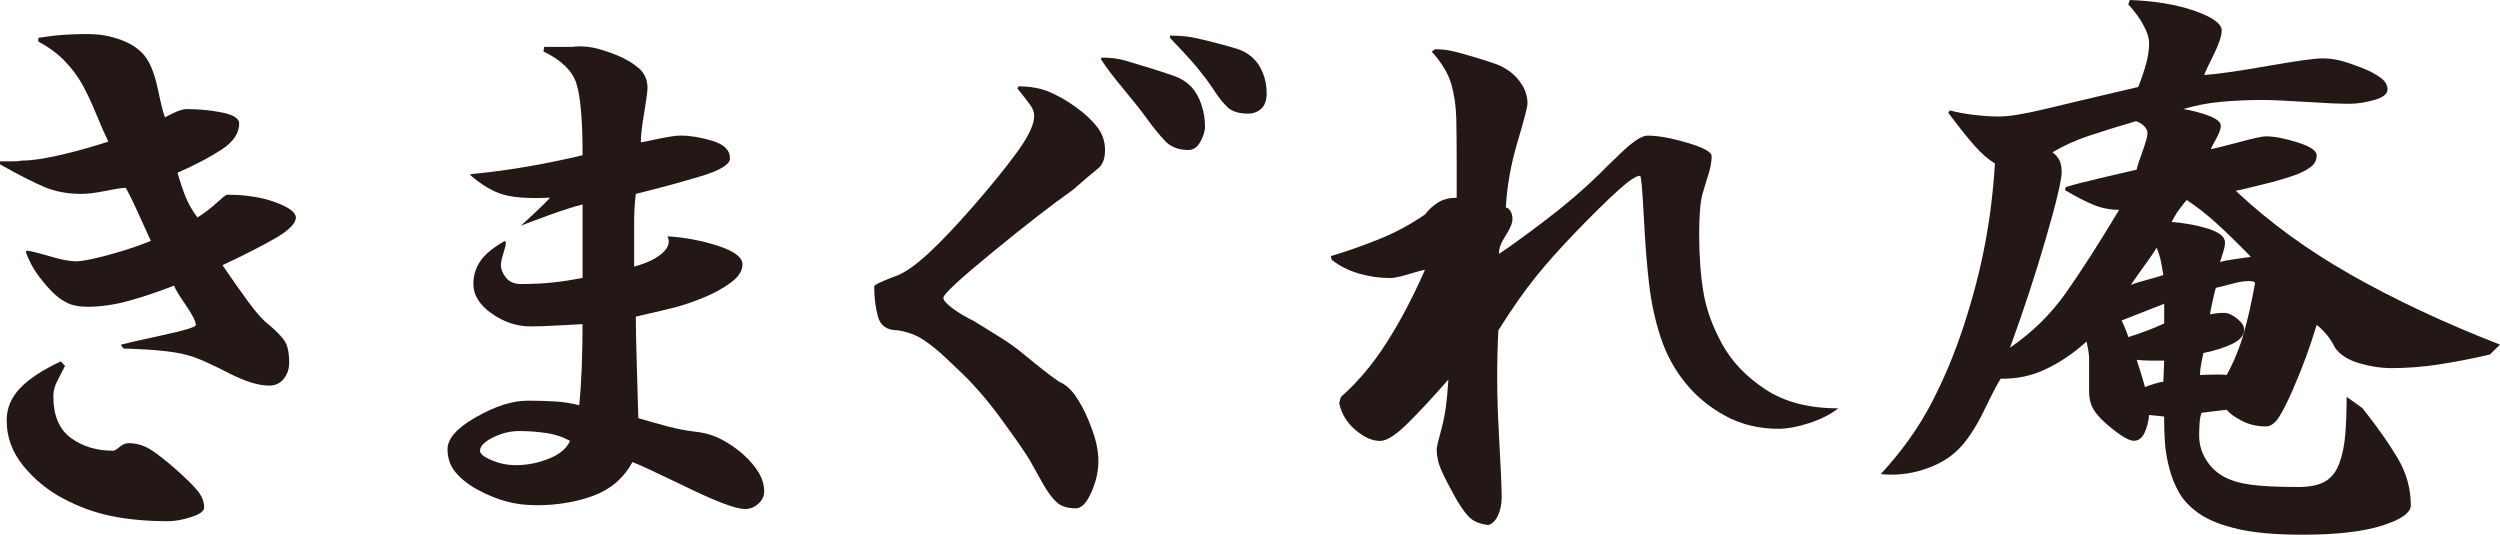
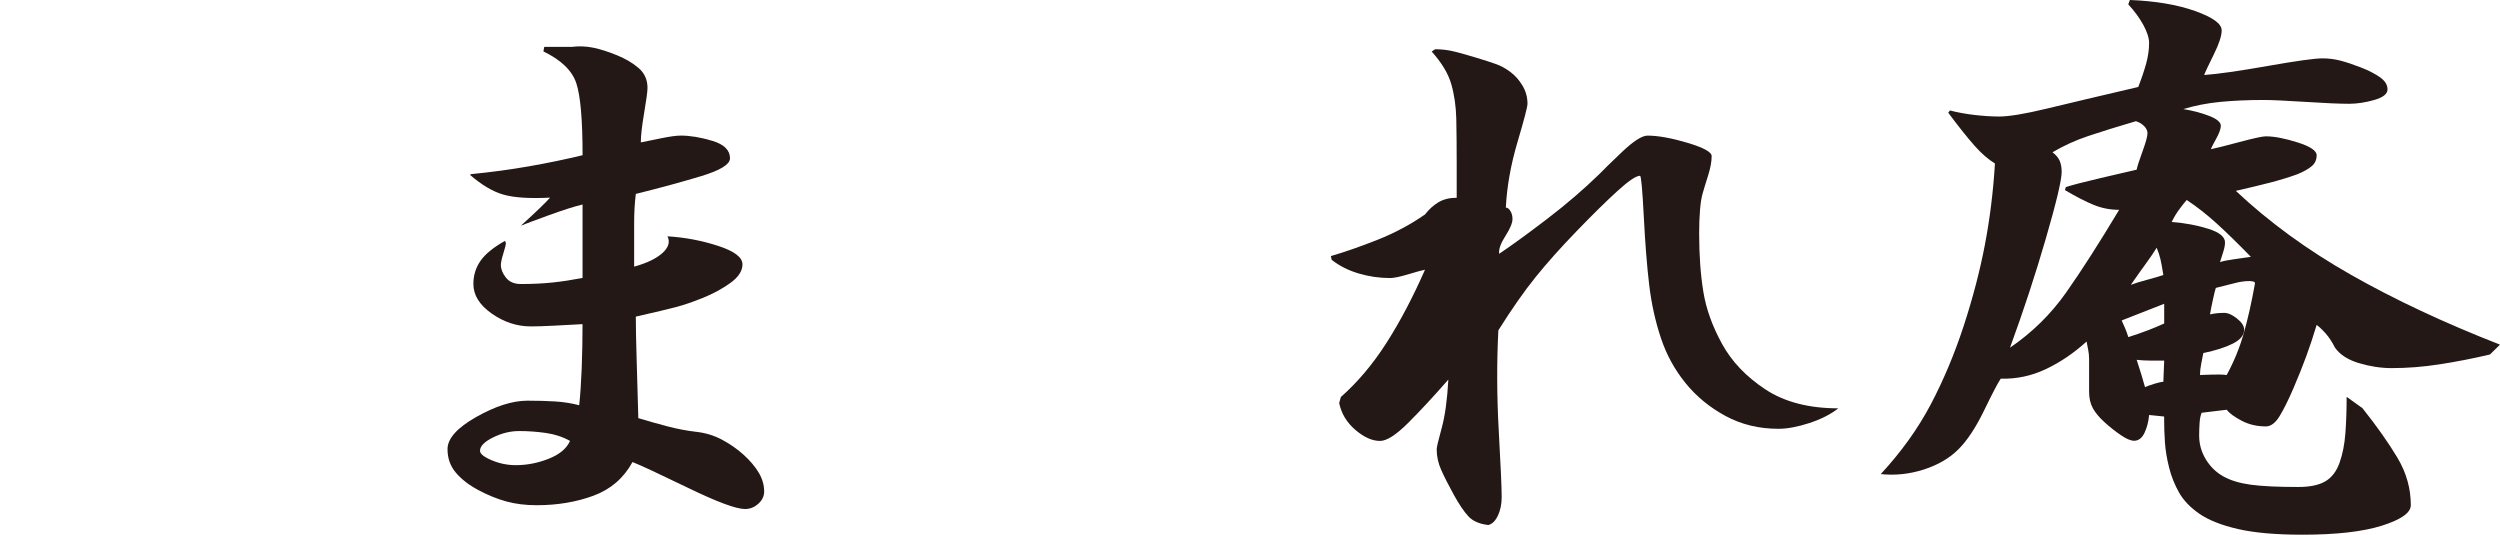
<svg xmlns="http://www.w3.org/2000/svg" viewBox="0 0 1287.71 275.49">
  <defs>
    <style>
      .cls-1 {
        fill: #231815;
      }
    </style>
  </defs>
-   <path class="cls-1" d="M45.5,17.56c6.01,0,11.73,1.04,17.17,3.12,5.43,2.08,9.51,4.94,12.23,8.58,2.72,3.65,4.86,9.24,6.44,16.78,1.57,7.55,2.79,12.36,3.65,14.44.28-.26,1.78-1.04,4.51-2.34,2.72-1.3,4.94-1.95,6.65-1.95,6.29,0,12.37.58,18.24,1.76,5.86,1.17,8.8,3.06,8.8,5.66,0,4.94-2.94,9.37-8.8,13.27-5.87,3.9-13.52,7.94-22.96,12.1,1.43,4.95,2.86,9.17,4.29,12.68,1.43,3.51,3.43,6.96,6.01,10.34,2.86-1.82,5.43-3.71,7.73-5.66,2.29-1.95,4.15-3.57,5.58-4.88l1.72-1.17c9.72,0,18.09,1.3,25.11,3.9,7.01,2.6,10.52,5.21,10.52,7.8,0,3.12-3.65,6.77-10.95,10.93-7.3,4.16-16.24,8.72-26.83,13.66,4.57,6.77,9.01,13.07,13.31,18.92,4.29,5.85,7.87,9.82,10.73,11.9,3.72,3.12,6.36,5.85,7.94,8.2,1.57,2.34,2.36,6.12,2.36,11.32,0,3.12-.93,5.85-2.79,8.19-1.86,2.34-4.37,3.51-7.51,3.51-5.44,0-12.23-2.08-20.39-6.24-8.16-4.16-14.24-6.96-18.24-8.39-4.01-1.43-8.95-2.47-14.81-3.12-5.87-.65-13.09-1.1-21.68-1.37l-1.29-1.95c2.86-.78,10.01-2.4,21.46-4.88,11.44-2.47,17.17-4.23,17.17-5.27,0-1.82-1.79-5.33-5.37-10.54-3.58-5.2-5.51-8.45-5.79-9.76-8.01,3.12-15.74,5.72-23.18,7.8-7.44,2.08-14.59,3.12-21.46,3.12-4.29,0-7.87-.71-10.73-2.15-2.86-1.43-5.58-3.51-8.16-6.24-2.58-2.73-4.94-5.59-7.08-8.59-2.15-2.99-4.08-6.69-5.79-11.12l.43-.78c1.43,0,5.22.91,11.37,2.73,6.15,1.82,10.8,2.73,13.95,2.73s8.8-1.1,16.95-3.32c8.16-2.21,15.38-4.62,21.68-7.22-3.43-7.54-6.01-13.2-7.73-16.97-1.72-3.77-3.43-7.22-5.15-10.34-1.72,0-5.15.52-10.3,1.56-5.15,1.04-9.3,1.56-12.45,1.56-7.16,0-13.52-1.17-19.1-3.51-5.58-2.34-13.24-6.24-22.96-11.71v-1.56h6.65c1.86,0,3.5-.13,4.94-.39,4.57,0,10.87-.91,18.89-2.73,8.01-1.82,16.45-4.16,25.33-7.02-1.44-2.86-3.43-7.41-6.01-13.66-2.58-6.24-5.01-11.44-7.3-15.61-2.29-4.16-5.3-8.19-9.01-12.1-3.72-3.9-8.3-7.28-13.74-10.15v-1.95c4.86-.78,9.3-1.3,13.31-1.56,4-.26,8.16-.39,12.45-.39ZM31.33,186.13l2.15,2.34c-1.44,2.87-2.79,5.53-4.08,8-1.29,2.47-1.93,5.01-1.93,7.61,0,9.89,3,17.04,9.01,21.46,6.01,4.43,13.31,6.63,21.89,6.63.57,0,1.64-.65,3.22-1.95,1.57-1.3,3.07-1.95,4.51-1.95,4.29,0,8.22,1.17,11.8,3.51,3.57,2.34,7.79,5.66,12.66,9.95,4.86,4.29,8.51,7.87,10.95,10.73,2.43,2.87,3.65,5.85,3.65,8.97,0,1.82-2.22,3.45-6.65,4.88-4.44,1.43-8.37,2.15-11.8,2.15-10.59,0-20.17-.84-28.76-2.54-8.58-1.69-16.95-4.68-25.11-8.98-8.16-4.29-15.1-9.95-20.82-16.97-5.73-7.02-8.58-14.83-8.58-23.41,0-6.24,2.29-11.77,6.87-16.58,4.57-4.81,11.59-9.43,21.03-13.85Z" />
  <path class="cls-1" d="M294.03,24.19c4-.52,7.87-.39,11.59.39,3.72.78,7.79,2.08,12.23,3.9,4.43,1.82,8.16,4.04,11.16,6.63,3,2.6,4.51,5.99,4.51,10.15,0,1.82-.58,6.12-1.72,12.88-1.15,6.77-1.72,11.84-1.72,15.22,2.58-.52,6.08-1.23,10.52-2.15,4.43-.91,7.79-1.37,10.09-1.37,4.86,0,10.3.92,16.31,2.73,6.01,1.82,9.01,4.82,9.01,8.97,0,3.12-4.94,6.18-14.81,9.17-9.87,2.99-21.11,6.05-33.7,9.17-.58,4.68-.86,9.7-.86,15.02v22.44c6.58-1.82,11.44-4.16,14.59-7.02,3.15-2.86,4-5.72,2.58-8.59,8.87.52,17.52,2.15,25.97,4.88,8.44,2.73,12.66,5.92,12.66,9.56,0,3.38-2.08,6.57-6.22,9.56-4.15,2.99-8.8,5.53-13.95,7.61-5.15,2.08-9.66,3.65-13.52,4.68-3.86,1.04-10.95,2.73-21.25,5.07,0,4.94.14,12.36.43,22.24.28,9.89.57,19.9.86,30.05,5.15,1.56,10.23,2.99,15.24,4.29,5,1.3,9.8,2.21,14.38,2.73,4.86.52,9.37,1.89,13.52,4.1,4.14,2.21,7.87,4.82,11.16,7.8,3.29,2.99,5.86,6.05,7.73,9.17,1.86,3.12,2.79,6.38,2.79,9.75,0,2.34-1.01,4.43-3,6.24-2.01,1.82-4.29,2.73-6.87,2.73-4.58,0-14.38-3.64-29.4-10.93-15.02-7.28-24.54-11.71-28.54-13.27-4.58,8.33-11.31,14.11-20.17,17.36-8.87,3.26-18.61,4.88-29.19,4.88-5.73,0-10.95-.65-15.67-1.95-4.72-1.3-9.52-3.25-14.38-5.85-4.87-2.6-8.73-5.59-11.59-8.98-2.86-3.38-4.29-7.41-4.29-12.1,0-5.46,4.94-10.99,14.81-16.58,9.87-5.59,18.67-8.39,26.4-8.39,5.15,0,9.87.13,14.16.39,4.29.26,8.44.92,12.45,1.95.57-5.2,1-11.51,1.29-18.93.28-7.41.43-15.02.43-22.83-4.87.26-9.73.52-14.59.78-4.87.26-8.87.39-12.02.39-7.16,0-13.88-2.21-20.17-6.63-6.3-4.42-9.44-9.49-9.44-15.22,0-4.42,1.21-8.39,3.65-11.9,2.43-3.51,6.65-6.96,12.66-10.34l.43,1.17c0,.78-.43,2.54-1.29,5.27-.86,2.73-1.29,4.75-1.29,6.05,0,2.08.86,4.23,2.58,6.44,1.72,2.21,4.29,3.32,7.73,3.32,6.01,0,11.44-.26,16.31-.78,4.86-.52,10.01-1.3,15.45-2.34v-37.85c-4.29,1.04-10.02,2.87-17.17,5.46-7.16,2.6-12.02,4.43-14.59,5.46,4-3.64,7.22-6.63,9.66-8.98,2.43-2.34,4.22-4.16,5.37-5.46-10.59.53-18.6,0-24.04-1.56-5.44-1.56-11.16-4.94-17.17-10.15l.43-.39c10.58-1.04,20.67-2.4,30.26-4.1,9.58-1.69,18.67-3.57,27.26-5.66,0-18.21-1.07-30.57-3.22-37.07-2.15-6.5-7.8-11.96-16.95-16.39l.43-2.34h13.74ZM247.24,232.18c0,1.56,2,3.19,6.01,4.88,4,1.7,8.16,2.54,12.45,2.54,5.72,0,11.38-1.1,16.96-3.32,5.58-2.21,9.23-5.27,10.95-9.17-3.72-2.08-7.87-3.44-12.45-4.1-4.58-.65-9.16-.98-13.74-.98s-9.09,1.11-13.52,3.32c-4.44,2.21-6.65,4.49-6.65,6.83Z" />
-   <path class="cls-1" d="M524.53,44.48c6.01,0,11.23.91,15.67,2.73,4.43,1.82,9.01,4.43,13.74,7.8,4.72,3.38,8.44,6.83,11.16,10.34,2.72,3.51,4.08,7.48,4.08,11.9s-1.15,7.55-3.43,9.37c-2.29,1.82-6.73,5.6-13.31,11.32-10.02,7.02-23.61,17.56-40.78,31.61-17.17,14.05-25.75,21.99-25.75,23.8,0,1.3,1.57,3.12,4.72,5.46,3.15,2.34,6.87,4.55,11.16,6.63,4.57,2.87,9.08,5.66,13.52,8.39,4.43,2.73,8.65,5.79,12.66,9.17,3.15,2.6,6.29,5.14,9.44,7.61,3.15,2.47,5.86,4.49,8.16,6.05,3.15,1.31,5.94,3.71,8.37,7.22,2.43,3.51,4.57,7.48,6.44,11.9,1.86,4.43,3.22,8.33,4.08,11.71.86,3.38,1.29,6.77,1.29,10.15,0,5.21-1.22,10.54-3.65,16-2.44,5.46-5.08,8.2-7.94,8.2-4.29,0-7.59-1.04-9.87-3.12-2.29-2.08-4.58-5.13-6.87-9.17-2.29-4.03-4.23-7.47-5.79-10.34-1.58-2.86-3.72-6.24-6.44-10.15-2.72-3.9-5.94-8.39-9.66-13.46-3.72-5.07-7.23-9.49-10.52-13.27-3.29-3.77-6.3-6.96-9.01-9.56-2.72-2.6-5.87-5.59-9.44-8.98-3.58-3.38-7.23-6.3-10.95-8.78-3.72-2.47-8.16-4.1-13.31-4.88-5.44,0-8.8-2.34-10.09-7.02-1.29-4.68-1.93-9.88-1.93-15.61,0-.78,4.14-2.73,12.45-5.85,4.29-1.82,9.58-5.66,15.88-11.51,6.29-5.85,13.88-13.85,22.75-24,8.87-10.15,16.31-19.32,22.32-27.51,6.01-8.2,9.01-14.5,9.01-18.93,0-1.82-.64-3.64-1.93-5.46-1.29-1.82-3.51-4.68-6.65-8.59l.43-1.17ZM567.45,29.66c4.57,0,8.65.52,12.23,1.56,3.57,1.04,7.87,2.34,12.88,3.9,5,1.56,9.16,2.93,12.45,4.1,3.29,1.17,6.08,2.93,8.37,5.27,2.29,2.34,4.08,5.4,5.37,9.17,1.29,3.77,1.93,7.61,1.93,11.51,0,2.34-.79,4.94-2.36,7.8-1.58,2.87-3.65,4.29-6.22,4.29-5.15,0-9.23-1.62-12.23-4.88-3-3.25-6.01-6.96-9.01-11.12-3-4.16-7.02-9.23-12.02-15.22-5.01-5.98-8.95-11.18-11.8-15.61l.43-.78ZM602.65,18.34c4.57,0,8.51.33,11.8.97,3.29.65,7.15,1.56,11.59,2.73,4.43,1.17,8.16,2.21,11.16,3.12,3,.92,5.65,2.41,7.94,4.49,2.29,2.08,4.08,4.75,5.37,8,1.29,3.26,1.93,6.7,1.93,10.34s-.93,6.31-2.79,8c-1.86,1.69-4.08,2.54-6.65,2.54-4.87,0-8.44-1.1-10.73-3.32-2.29-2.21-4.37-4.74-6.22-7.61-1.86-2.86-3.43-5.13-4.72-6.83-1.29-1.69-2.72-3.51-4.29-5.46-1.58-1.95-3.86-4.55-6.87-7.8-3-3.25-5.51-5.91-7.51-8v-1.17Z" />
  <path class="cls-1" d="M739.15,25.36c3.43,0,6.72.39,9.87,1.17,3.15.78,6.87,1.82,11.16,3.12,4.29,1.3,7.73,2.41,10.3,3.32,2.58.91,5.08,2.28,7.51,4.1,2.43,1.82,4.51,4.16,6.22,7.02,1.72,2.87,2.58,5.99,2.58,9.37,0,1.56-1.72,8.13-5.15,19.71-3.43,11.58-5.44,22.83-6.01,33.75.86,0,1.64.59,2.36,1.76.71,1.17,1.07,2.54,1.07,4.1,0,2.08-1.22,5.01-3.65,8.78-2.43,3.77-3.51,6.83-3.22,9.17,6.58-4.42,14.81-10.4,24.68-17.95,9.87-7.54,18.81-15.22,26.83-23.02,1.72-1.82,5.58-5.59,11.59-11.32,6.01-5.72,10.44-8.59,13.31-8.59,5.43,0,12.3,1.24,20.6,3.71,8.3,2.48,12.45,4.75,12.45,6.83,0,2.87-.64,6.31-1.93,10.34-1.29,4.04-2.22,7.09-2.79,9.17-.58,2.09-1.01,4.88-1.29,8.39-.29,3.51-.43,7.48-.43,11.9,0,11.19.71,21.21,2.15,30.05,1.43,8.85,4.65,17.82,9.66,26.92,5,9.11,12.45,16.91,22.32,23.41,9.87,6.51,22.39,9.75,37.56,9.75-4.01,3.12-9.01,5.66-15.02,7.61-6.01,1.95-11.31,2.93-15.88,2.93-10.02,0-19.1-2.21-27.26-6.63-8.16-4.42-15.02-10.08-20.6-16.97-5.58-6.89-9.81-14.63-12.66-23.22-2.86-8.59-4.87-17.69-6.01-27.32-1.15-9.62-2.08-21.39-2.79-35.31-.72-13.91-1.36-20.88-1.93-20.88-2,0-5.87,2.6-11.59,7.8-5.73,5.21-12.74,12.1-21.03,20.68-8.3,8.58-15.39,16.52-21.25,23.8-5.87,7.29-12.23,16.39-19.1,27.32-.86,16.65-.79,33.95.21,51.9,1,17.95,1.5,29.27,1.5,33.95,0,3.65-.64,6.83-1.93,9.56-1.29,2.73-2.94,4.36-4.94,4.88-4.58-.52-8.01-2.01-10.3-4.49-2.29-2.47-4.8-6.18-7.51-11.12-2.72-4.94-4.87-9.17-6.44-12.68-1.58-3.51-2.36-7.08-2.36-10.73,0-1.04.86-4.68,2.58-10.93,1.72-6.24,2.86-14.57,3.43-24.97-7.73,8.85-14.67,16.33-20.82,22.44-6.16,6.12-10.95,9.17-14.38,9.17-4.01,0-8.23-1.88-12.66-5.66-4.44-3.77-7.23-8.39-8.37-13.85l.86-3.12c8.58-7.54,16.38-16.78,23.39-27.71,7.01-10.93,13.66-23.54,19.96-37.85-1.43.26-4.29,1.04-8.58,2.34-4.29,1.3-7.45,1.95-9.44,1.95-5.44,0-10.8-.78-16.1-2.34-5.3-1.56-9.95-3.9-13.95-7.02l-.43-1.95c7.15-2.08,15.16-4.88,24.04-8.39,8.87-3.51,17.02-7.87,24.47-13.07,2-2.6,4.29-4.68,6.87-6.24,2.58-1.56,5.72-2.34,9.44-2.34v-17.17c0-9.1-.07-16.91-.21-23.41-.15-6.5-1.01-12.49-2.58-17.95-1.58-5.46-4.94-11.05-10.09-16.78l1.72-1.17Z" />
  <path class="cls-1" d="M1097.13,0c13.16.52,24.32,2.41,33.48,5.66,9.16,3.26,13.74,6.57,13.74,9.95,0,2.87-1.36,7.02-4.08,12.49-2.72,5.46-4.37,8.97-4.94,10.54,7.15-.52,18.1-2.08,32.84-4.68,14.74-2.6,24.1-3.9,28.12-3.9,3.15,0,6.22.39,9.23,1.17,3,.78,6.51,1.95,10.52,3.51,4,1.56,7.3,3.26,9.87,5.07,2.58,1.82,3.86,3.9,3.86,6.24s-2.29,4.16-6.87,5.46c-4.58,1.3-8.87,1.95-12.88,1.95-4.87,0-12.38-.32-22.54-.98-10.16-.65-17.38-.98-21.68-.98-8.01,0-15.39.33-22.11.98-6.73.65-13.09,1.89-19.1,3.71,4.86.78,9.29,1.95,13.31,3.51,4,1.56,6.01,3.26,6.01,5.07,0,1.56-.79,3.77-2.36,6.63-1.58,2.87-2.51,4.68-2.79,5.46,2.58-.52,7.51-1.76,14.81-3.71s11.8-2.93,13.52-2.93c4.29,0,9.73,1.04,16.31,3.12,6.58,2.08,9.87,4.29,9.87,6.63s-.86,4.23-2.58,5.66c-1.72,1.43-4.15,2.8-7.3,4.1-4.29,1.56-8.95,2.99-13.95,4.29-5.01,1.3-10.95,2.73-17.81,4.29,17.17,16.13,36.98,30.57,59.45,43.31,22.46,12.75,48,24.72,76.62,35.9l-5.15,5.07c-8.87,2.09-17.53,3.77-25.97,5.07-8.44,1.31-16.67,1.95-24.68,1.95-5.44,0-11.02-.84-16.74-2.54-5.73-1.69-9.87-4.35-12.45-8-1.44-2.86-3-5.27-4.72-7.22-1.72-1.95-3.29-3.45-4.72-4.49-1.72,5.73-3.51,11.12-5.37,16.19-1.86,5.07-4.08,10.6-6.65,16.58-2.58,5.99-4.94,10.73-7.08,14.24-2.15,3.51-4.51,5.27-7.08,5.27-4.58,0-8.73-.97-12.45-2.93-3.72-1.95-6.3-3.84-7.73-5.66l-12.88,1.56c-.58,1.3-.93,3.12-1.07,5.46-.15,2.34-.21,4.43-.21,6.24,0,4.43,1.14,8.52,3.43,12.29,2.29,3.77,5.29,6.7,9.01,8.78,3.71,2.08,8.44,3.51,14.16,4.29,5.72.78,13.88,1.17,24.47,1.17,6.01,0,10.66-.98,13.95-2.93,3.29-1.95,5.72-5.13,7.3-9.56,1.57-4.42,2.58-9.49,3-15.22.43-5.72.64-11.96.64-18.73l8.16,5.85c7.44,9.37,13.45,17.89,18.03,25.56,4.57,7.68,6.87,15.8,6.87,24.39,0,3.9-4.94,7.41-14.81,10.54-9.87,3.12-23.54,4.68-40.99,4.68-13.74,0-24.83-.98-33.27-2.93-8.44-1.95-15.02-4.55-19.75-7.8-4.72-3.25-8.23-6.89-10.52-10.93-2.29-4.03-4.01-8.32-5.15-12.88-1.15-4.55-1.86-8.84-2.15-12.88-.29-4.03-.43-8.52-.43-13.46l-7.73-.78c-.29,3.38-1.07,6.44-2.36,9.17-1.29,2.73-3.08,4.1-5.37,4.1-1.72,0-4.01-.97-6.87-2.93-2.86-1.95-5.65-4.16-8.37-6.63-2.72-2.47-4.72-4.88-6.01-7.22-1.29-2.34-1.93-5.2-1.93-8.58v-16.78c0-1.56-.15-3.05-.43-4.49-.29-1.43-.58-2.93-.86-4.49-6.59,5.99-13.59,10.73-21.03,14.24-7.44,3.51-15.17,5.14-23.18,4.88-1.44,2.08-4.29,7.55-8.58,16.39-4.29,8.85-8.73,15.55-13.31,20.1-4.58,4.55-10.52,8-17.81,10.34-7.3,2.34-14.67,3.12-22.11,2.34,10.58-11.44,19.17-23.41,25.75-35.9,6.58-12.49,12.23-25.95,16.96-40.39,4.72-14.44,8.37-28.42,10.95-41.95,2.58-13.52,4.29-27.44,5.15-41.75-3.43-2.08-6.94-5.13-10.52-9.17-3.58-4.03-8.09-9.69-13.52-16.97l.86-1.17c4,1.04,8.3,1.82,12.88,2.34,4.57.52,8.73.78,12.45.78,5.15,0,13.37-1.37,24.68-4.1,11.3-2.73,26.97-6.44,47-11.12,1.72-4.42,3.07-8.45,4.08-12.1,1-3.64,1.5-7.15,1.5-10.54,0-2.6-1.01-5.72-3-9.37-2.01-3.64-4.58-7.15-7.73-10.54l.86-2.34ZM1100.14,62.43c-9.73,2.87-17.89,5.4-24.47,7.61-6.59,2.21-12.74,5.01-18.46,8.39,1.72,1.3,2.93,2.73,3.65,4.29.71,1.56,1.07,3.51,1.07,5.85,0,4.17-2.72,15.61-8.16,34.34-5.44,18.73-11.59,37.46-18.46,56.19,11.44-7.8,21.1-17.3,28.97-28.49,7.87-11.18,16.96-25.36,27.26-42.53-4.58,0-8.95-.84-13.09-2.54-4.15-1.69-9.09-4.22-14.81-7.61l.43-1.56c3.15-1.04,9.16-2.6,18.03-4.68,8.87-2.08,15.02-3.51,18.46-4.29.28-1.56,1.29-4.68,3-9.37s2.58-7.8,2.58-9.37c0-1.3-.58-2.54-1.72-3.71-1.15-1.17-2.58-2.01-4.29-2.54ZM1114.73,156.48l-21.89,8.58c.57,1.3,1.14,2.6,1.72,3.9.57,1.31,1.14,2.87,1.72,4.68,4-1.3,7.36-2.47,10.09-3.51,2.72-1.04,5.51-2.21,8.37-3.51v-10.15ZM1110.87,127.6c-1.43,2.34-3.15,4.88-5.15,7.61-2.01,2.73-4.72,6.57-8.16,11.51,2-.78,4.72-1.62,8.16-2.54,3.43-.91,6.29-1.76,8.58-2.54-.58-3.64-1.07-6.37-1.5-8.2-.43-1.82-1.07-3.77-1.93-5.85ZM1100.57,185.35c.86,2.6,1.64,5.07,2.36,7.42.71,2.34,1.35,4.55,1.93,6.63,1.14-.52,2.79-1.1,4.94-1.76,2.15-.65,3.65-.98,4.51-.98l.43-10.93h-7.3c-2.29,0-4.58-.13-6.87-.39ZM1126.32,103.02c-1.15,1.31-2.43,2.93-3.86,4.88-1.44,1.95-2.72,4.1-3.86,6.44,6.87.52,13.16,1.7,18.89,3.51,5.72,1.82,8.58,4.16,8.58,7.02,0,1.3-.29,2.87-.86,4.68-.58,1.82-1.15,3.65-1.72,5.46,1.43-.52,4-1.04,7.73-1.56,3.72-.52,6.44-.91,8.16-1.17-6.59-6.76-12.45-12.49-17.6-17.17-5.15-4.68-10.3-8.71-15.45-12.1ZM1141.34,148.28c-.29.78-.79,2.8-1.5,6.05-.72,3.26-1.22,5.79-1.5,7.61,1.14-.26,2.29-.45,3.43-.58,1.14-.13,2.43-.2,3.86-.2,2,0,4.22.98,6.65,2.93,2.43,1.95,3.65,3.84,3.65,5.66,0,2.87-1.93,5.27-5.79,7.22-3.86,1.95-8.95,3.58-15.24,4.88-.29,1.56-.64,3.38-1.07,5.46-.43,2.08-.64,4.04-.64,5.85.57,0,2.5-.06,5.79-.2,3.29-.13,5.94-.06,7.94.2,3.72-6.76,6.65-13.91,8.8-21.46,2.15-7.54,4.08-16.13,5.79-25.75,0-.52-.36-.84-1.07-.98-.72-.13-1.22-.2-1.5-.2-2.58,0-5.08.33-7.51.98-2.43.65-5.79,1.5-10.09,2.54Z" />
</svg>